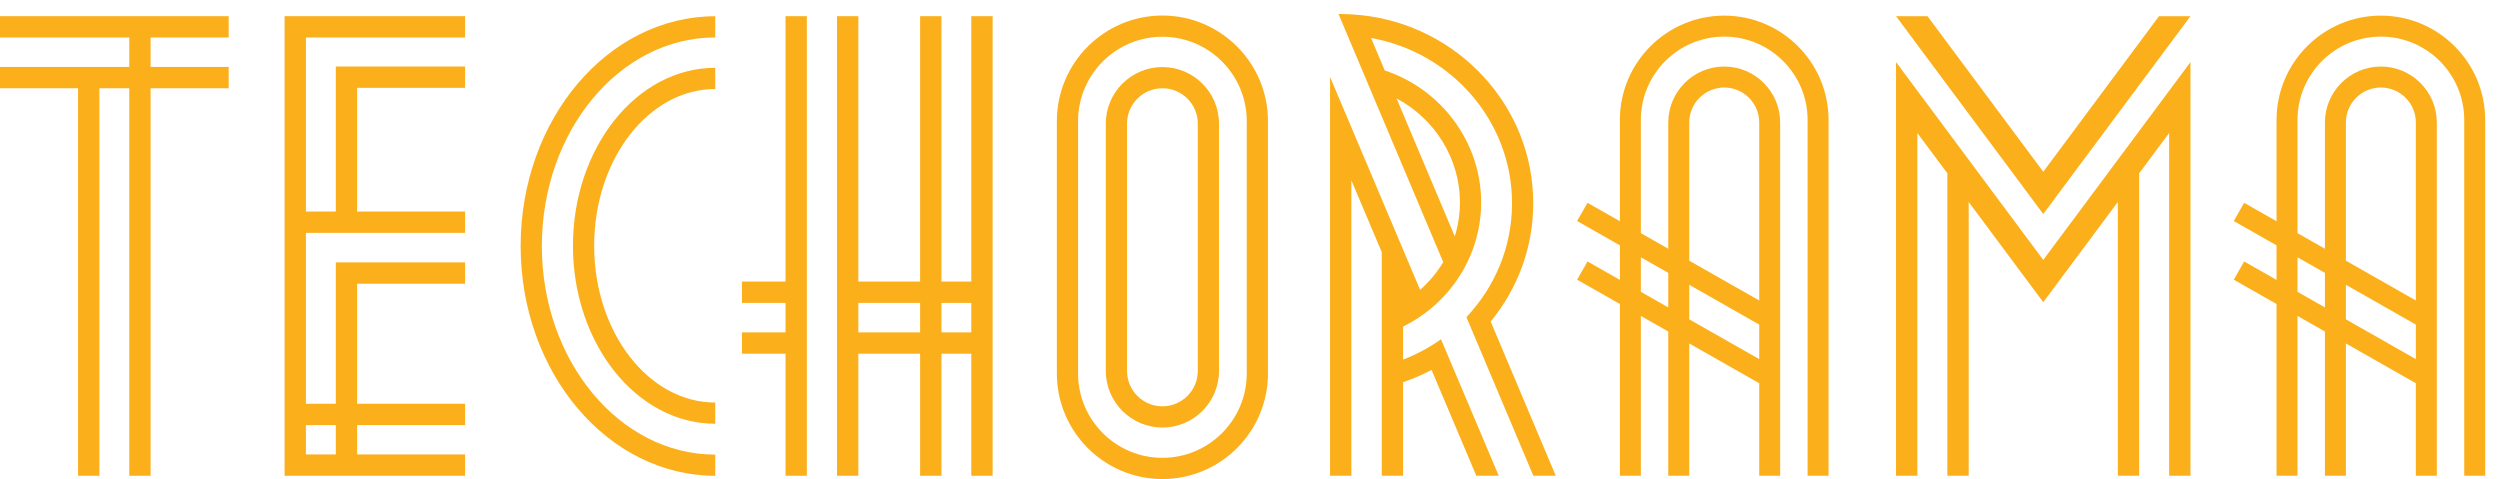
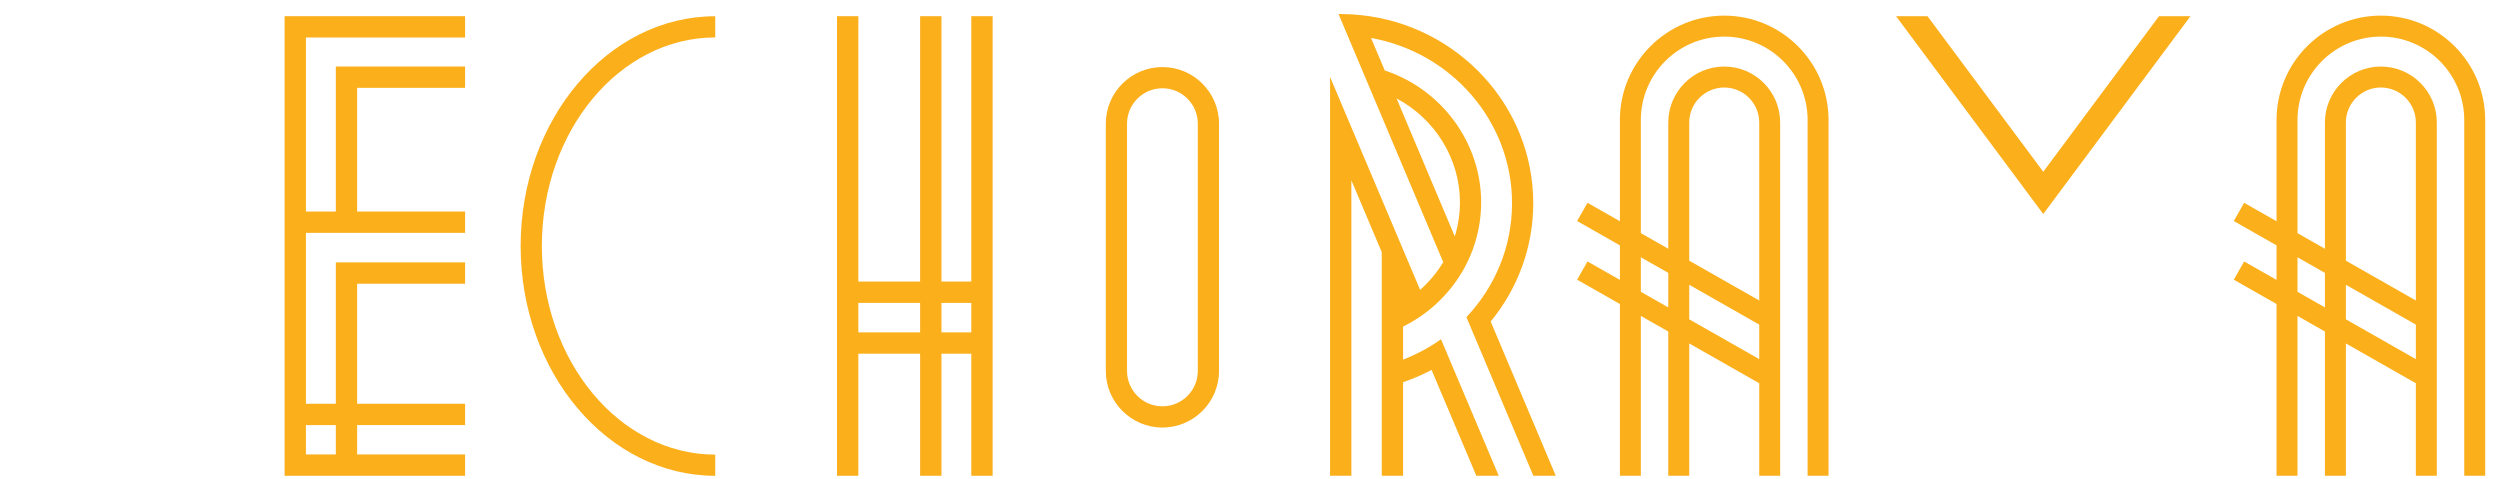
<svg xmlns="http://www.w3.org/2000/svg" width="167" height="32" viewBox="0 0 167 32" fill="none">
-   <path d="M38.273 16.418C38.273 22.973 42.536 28.306 47.777 28.306V26.89C43.318 26.89 39.69 22.192 39.69 16.418C39.69 10.644 43.318 5.946 47.777 5.946V4.53C42.536 4.53 38.273 9.863 38.273 16.418Z" fill="#FBAF1B" />
-   <path d="M52.473 18.808H49.562V20.233H52.473V22.203H49.562V23.627H52.473V31.781H53.897V1.081H52.473V18.808Z" fill="#FBAF1B" />
  <path d="M64.883 18.808H62.889V1.081H61.464V18.808H57.337V1.081H55.913V31.781H57.337V23.627H61.464V31.781H62.889V23.627H64.883V31.781H66.307V1.081H64.883V18.808ZM57.337 22.203V20.233H61.464V22.203H57.337ZM64.883 22.203H62.889V20.233H64.883V22.203Z" fill="#FBAF1B" />
  <path d="M19.011 1.081V31.781H31.069V30.357H23.857V28.395H31.069V26.971H23.857V18.952H31.069V17.527H22.433V26.971H20.435V15.555H31.069V14.131H23.857V5.867H31.069V4.443H22.433V14.131H20.435V2.505H31.069V1.081H19.011ZM22.433 28.396V30.357H20.435V28.396H22.433Z" fill="#FBAF1B" />
-   <path d="M0 2.505H8.636V4.471H0V5.895H5.215V31.781H6.639V5.895H8.636V31.781H10.06V5.895H15.275V4.471H10.06V2.505H15.275V1.081H0V2.505Z" fill="#FBAF1B" />
  <path d="M34.779 16.434C34.779 24.898 40.61 31.783 47.778 31.783V30.367C41.391 30.367 36.196 24.117 36.196 16.434C36.196 8.751 41.391 2.501 47.778 2.501V1.085C40.61 1.085 34.779 7.97 34.779 16.434Z" fill="#FBAF1B" />
  <path d="M77.649 4.479C75.564 4.479 73.868 6.175 73.868 8.26V24.778C73.868 26.863 75.564 28.559 77.649 28.559C79.734 28.559 81.43 26.863 81.43 24.778V8.26C81.43 6.175 79.734 4.479 77.649 4.479ZM80.013 24.778C80.013 26.082 78.953 27.142 77.649 27.142C76.346 27.142 75.285 26.082 75.285 24.778V8.26C75.285 6.956 76.346 5.896 77.649 5.896C78.953 5.896 80.013 6.956 80.013 8.26V24.778Z" fill="#FBAF1B" />
-   <path d="M77.649 1.038C73.761 1.038 70.598 4.201 70.598 8.089V24.949C70.598 28.837 73.761 32 77.649 32C81.537 32 84.7 28.837 84.7 24.949V8.089C84.7 4.201 81.537 1.038 77.649 1.038ZM83.283 24.949C83.283 28.056 80.756 30.583 77.649 30.583C74.542 30.583 72.015 28.056 72.015 24.949V8.089C72.015 4.982 74.542 2.455 77.649 2.455C80.756 2.455 83.283 4.982 83.283 8.089V24.949Z" fill="#FBAF1B" />
  <path d="M115.179 1.044C111.336 1.044 108.209 4.171 108.209 8.013V14.779L106.045 13.548L105.353 14.765L108.209 16.39V18.697L106.045 17.466L105.353 18.683L108.209 20.308V31.781H109.609V21.104L111.441 22.146V31.781H112.841V22.942L117.516 25.601V31.781H118.915V8.183C118.915 6.122 117.239 4.445 115.178 4.445C113.118 4.445 111.441 6.122 111.441 8.183V16.617L109.609 15.575V8.013C109.609 4.943 112.108 2.445 115.178 2.445C118.249 2.445 120.748 4.943 120.748 8.013V31.781H122.147V8.013C122.147 4.171 119.021 1.044 115.179 1.044ZM112.841 21.331V19.024L117.516 21.683V23.99L112.841 21.331ZM112.841 8.183C112.841 6.894 113.89 5.846 115.179 5.846C116.467 5.846 117.516 6.894 117.516 8.183V20.072L112.841 17.414V8.183ZM111.441 18.228V20.535L109.609 19.493V17.186L111.441 18.228Z" fill="#FBAF1B" />
  <path d="M159.042 1.044C155.199 1.044 152.073 4.171 152.073 8.013V14.779L149.909 13.548L149.216 14.765L152.073 16.39V18.697L149.909 17.466L149.216 18.683L152.073 20.308V31.781H153.473V21.104L155.305 22.146V31.781H156.705V22.942L161.379 25.601V31.781H162.779V8.183C162.779 6.122 161.103 4.445 159.042 4.445C156.982 4.445 155.305 6.122 155.305 8.183V16.617L153.473 15.575V8.013C153.473 4.943 155.971 2.445 159.042 2.445C162.113 2.445 164.611 4.943 164.611 8.013V31.781H166.011V8.013C166.011 4.171 162.885 1.044 159.042 1.044ZM156.705 21.331V19.024L161.379 21.683V23.99L156.705 21.331ZM156.705 8.183C156.705 6.894 157.754 5.846 159.042 5.846C160.331 5.846 161.379 6.894 161.379 8.183V20.072L156.705 17.414V8.183ZM155.305 18.228V20.535L153.473 19.493V17.186L155.305 18.228Z" fill="#FBAF1B" />
  <path d="M136.488 14.289L136.491 14.294L146.324 1.081H144.222L136.491 11.471L136.488 11.475V11.471L128.756 1.081H126.655L136.488 14.294V14.289Z" fill="#FBAF1B" />
-   <path d="M136.488 17.361L126.655 4.148V5.139V6.972V31.781H128.079V8.885L130.084 11.578V31.781H131.508V13.492L136.488 20.185H136.491L141.471 13.492V31.781H142.895V11.578L144.899 8.885V31.781H146.324V6.972V5.139V4.148L136.491 17.361H136.488Z" fill="#FBAF1B" />
  <path d="M92.302 22.382V31.781H93.726V25.529C94.386 25.305 95.022 25.032 95.629 24.71L98.619 31.781H100.116L96.647 23.58L96.259 22.662C95.482 23.214 94.632 23.672 93.726 24.022V21.815C96.814 20.291 98.941 17.142 98.941 13.511C98.941 9.537 96.305 5.961 92.503 4.709L91.586 2.537C96.935 3.49 101.004 8.076 101.004 13.578C101.004 16.511 99.847 19.183 97.957 21.185L98.303 22.005L98.552 22.594L98.552 22.595C98.552 22.595 98.552 22.595 98.552 22.595L102.428 31.781H103.925L99.578 21.479C101.354 19.313 102.421 16.567 102.421 13.578C102.421 7.077 97.389 1.708 90.944 1.014C90.478 0.963 90.005 0.936 89.526 0.936H89.414L90.016 2.364L96.408 17.512C95.99 18.204 95.469 18.828 94.864 19.363L88.848 5.139V31.781H90.272V12.046L92.302 16.845L92.302 22.382ZM97.524 13.511C97.524 14.304 97.403 15.07 97.18 15.793L93.291 6.577C95.841 7.928 97.524 10.593 97.524 13.511Z" fill="#FBAF1B" />
</svg>